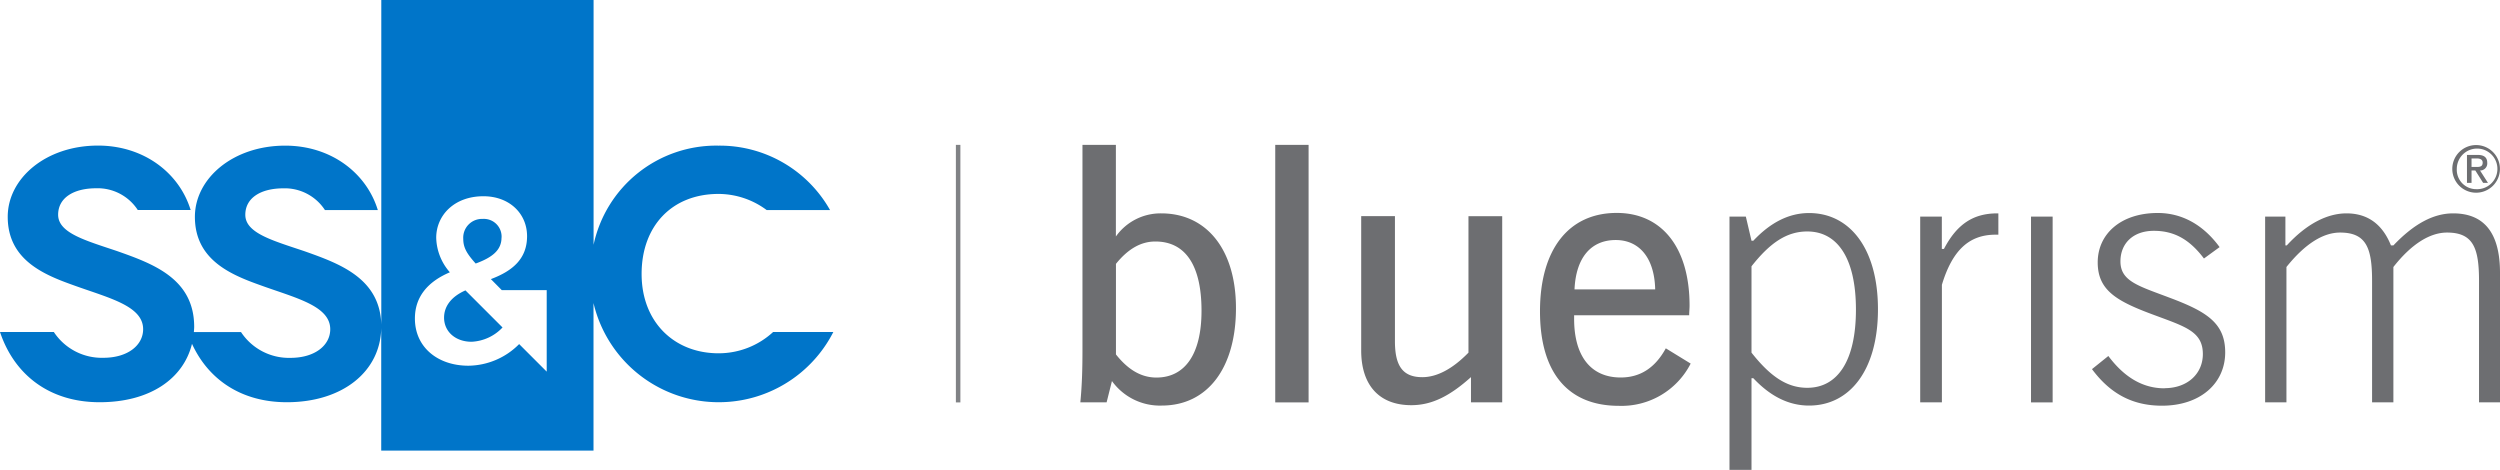
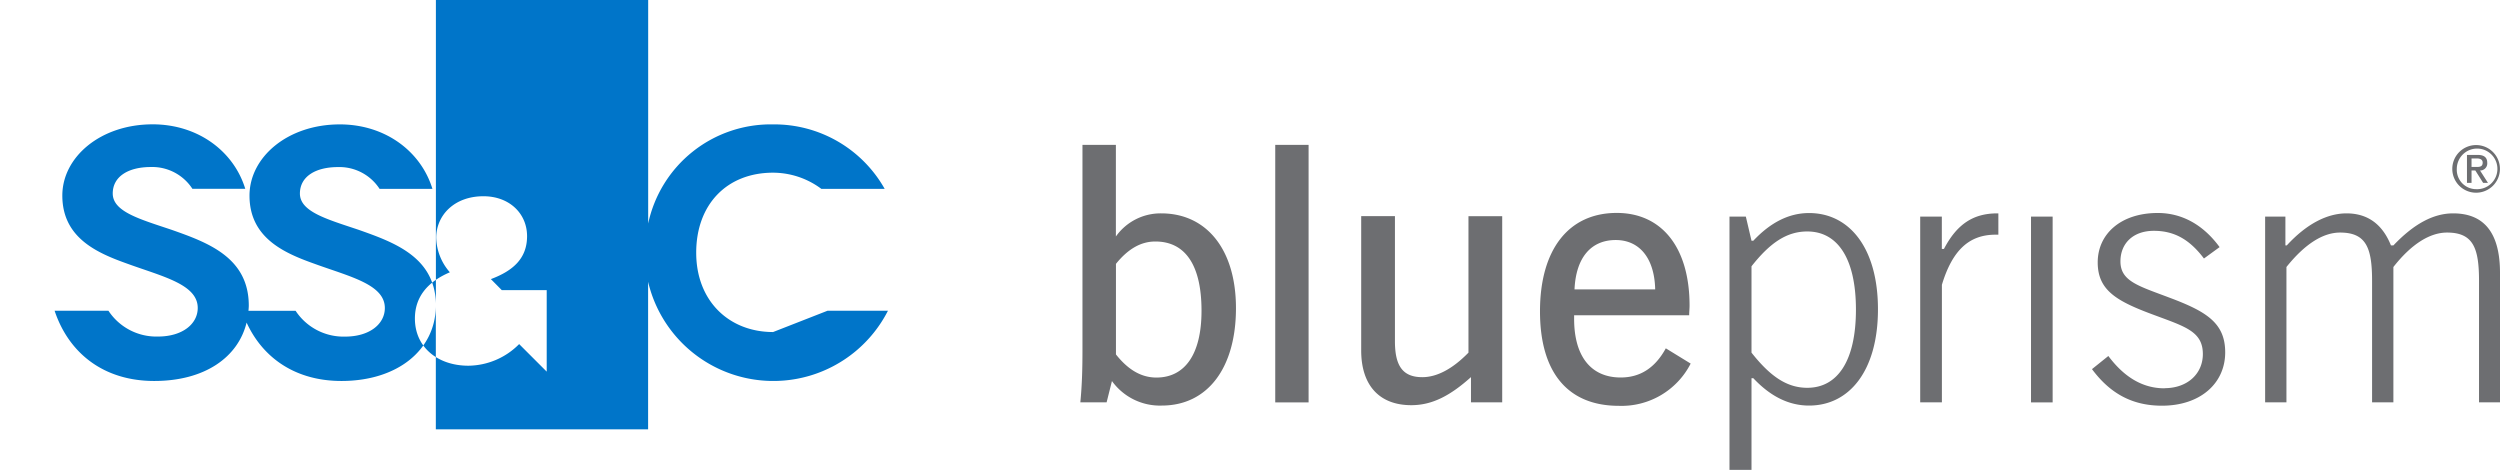
<svg xmlns="http://www.w3.org/2000/svg" height="72.98" viewBox="0 0 388.28 72.98" width="388.28">
  <g transform="translate(-2 -2)">
-     <path d="m70.97 51.33c0 2.19 1.79 3.75 4.27 3.75a7.051 7.051 0 0 0 4.81-2.22l-.03-.03-5.73-5.73c-2.31 1.02-3.32 2.57-3.32 4.23m8.93-12.41a2.755 2.755 0 0 0 -2.92-2.92 2.916 2.916 0 0 0 -3.03 3.1c0 1.31.51 2.26 1.93 3.83 2.62-.95 4.01-2.12 4.01-4.01" fill="#0075c9" />
-     <path d="m86.93 59.74-4.3-4.3-.04.04a11.238 11.238 0 0 1 -7.84 3.32c-4.74 0-8.31-2.85-8.31-7.33 0-3.32 1.93-5.69 5.43-7.18a8.394 8.394 0 0 1 -2.12-5.36c0-3.46 2.77-6.45 7.33-6.45 4.05 0 6.78 2.7 6.78 6.2s-2.23 5.4-5.62 6.67l1.69 1.71h6.98v12.68zm35.14-6.17a12.472 12.472 0 0 1 -8.48 3.3c-6.84 0-11.94-4.82-11.94-12.32s4.76-12.43 11.94-12.43a12.565 12.565 0 0 1 7.49 2.51h9.84a19.672 19.672 0 0 0 -17.34-10.01 19.471 19.471 0 0 0 -19.39 15.4v-38.02h-32.97v50.42c-.2-7.22-6.49-9.48-11.98-11.42-4.87-1.64-9.14-2.79-9.14-5.64 0-2.63 2.41-4.11 5.91-4.11a7.436 7.436 0 0 1 6.46 3.38h8.21c-1.78-5.82-7.32-10.01-14.39-10.01-8.1 0-14.02 5.09-14.02 11.06 0 6.68 5.58 8.98 10.18 10.62 5.42 1.97 10.84 3.18 10.84 6.84 0 2.47-2.35 4.44-6.18 4.44a8.91 8.91 0 0 1 -7.68-4.01h-7.32c.02-.27.05-.53.05-.81 0-7.5-6.41-9.8-11.99-11.77-4.87-1.64-9.14-2.79-9.14-5.64 0-2.63 2.41-4.11 5.91-4.11a7.436 7.436 0 0 1 6.46 3.38h8.21c-1.78-5.82-7.33-10.01-14.39-10.01-8.1 0-14.02 5.09-14.02 11.06 0 6.68 5.59 8.98 10.19 10.62 5.42 1.97 10.84 3.18 10.84 6.84 0 2.47-2.35 4.44-6.19 4.44a8.91 8.91 0 0 1 -7.68-4.01h-8.36c2.21 6.62 7.65 10.91 15.47 10.91s13.02-3.65 14.35-9.07c2.55 5.56 7.67 9.07 14.73 9.07 8.69 0 14.56-4.8 14.66-11.55v19.06h32.97v-22.91a19.979 19.979 0 0 0 37.25 4.49h-9.38z" fill="#0075c9" />
-     <path d="m150.46 64.5h.7v-40h-.7z" fill="#808285" />
+     <path d="m86.93 59.74-4.3-4.3-.04.04a11.238 11.238 0 0 1 -7.84 3.32c-4.74 0-8.31-2.85-8.31-7.33 0-3.32 1.93-5.69 5.43-7.18a8.394 8.394 0 0 1 -2.12-5.36c0-3.46 2.77-6.45 7.33-6.45 4.05 0 6.78 2.7 6.78 6.2s-2.23 5.4-5.62 6.67l1.69 1.71h6.98v12.68zm35.14-6.17c-6.84 0-11.94-4.82-11.94-12.32s4.76-12.43 11.94-12.43a12.565 12.565 0 0 1 7.49 2.51h9.84a19.672 19.672 0 0 0 -17.34-10.01 19.471 19.471 0 0 0 -19.39 15.4v-38.02h-32.97v50.42c-.2-7.22-6.49-9.48-11.98-11.42-4.87-1.64-9.14-2.79-9.14-5.64 0-2.63 2.41-4.11 5.91-4.11a7.436 7.436 0 0 1 6.46 3.38h8.21c-1.78-5.82-7.32-10.01-14.39-10.01-8.1 0-14.02 5.09-14.02 11.06 0 6.68 5.58 8.98 10.18 10.62 5.42 1.97 10.84 3.18 10.84 6.84 0 2.47-2.35 4.44-6.18 4.44a8.91 8.91 0 0 1 -7.68-4.01h-7.32c.02-.27.05-.53.05-.81 0-7.5-6.41-9.8-11.99-11.77-4.87-1.64-9.14-2.79-9.14-5.64 0-2.63 2.41-4.11 5.91-4.11a7.436 7.436 0 0 1 6.46 3.38h8.21c-1.78-5.82-7.33-10.01-14.39-10.01-8.1 0-14.02 5.09-14.02 11.06 0 6.68 5.59 8.98 10.19 10.62 5.42 1.97 10.84 3.18 10.84 6.84 0 2.47-2.35 4.44-6.19 4.44a8.91 8.91 0 0 1 -7.68-4.01h-8.36c2.21 6.62 7.65 10.91 15.47 10.91s13.02-3.65 14.35-9.07c2.55 5.56 7.67 9.07 14.73 9.07 8.69 0 14.56-4.8 14.66-11.55v19.06h32.97v-22.91a19.979 19.979 0 0 0 37.25 4.49h-9.38z" fill="#0075c9" />
    <path d="m270.61 35.64h2.54l.88 3.75h.28c2.7-2.87 5.57-4.3 8.66-4.3 6.29 0 10.7 5.46 10.7 14.95s-4.41 14.95-10.7 14.95c-3.09 0-5.96-1.38-8.66-4.25h-.28v14.24h-3.42zm3.42 21.13c2.87 3.64 5.46 5.46 8.66 5.46 4.75 0 7.56-4.25 7.56-12.14s-2.81-12.14-7.56-12.14c-3.2 0-5.79 1.77-8.66 5.41zm26.19-21.13h3.37v5.02h.33c1.99-3.81 4.52-5.52 8.28-5.52h.17v3.31h-.44c-4.03 0-6.68 2.32-8.33 7.78v18.26h-3.37v-28.86zm17.22 0h3.36v28.86h-3.36zm20.73 26.65c3.59 0 5.96-2.26 5.96-5.3 0-3.48-2.7-4.25-7.45-6.02-5.85-2.15-8.88-3.81-8.88-8.22s3.59-7.67 9.33-7.67c3.75 0 7.06 1.82 9.6 5.3l-2.43 1.77c-2.21-2.93-4.58-4.3-7.78-4.3s-5.19 1.93-5.19 4.75c0 3.09 2.81 3.81 7.61 5.63 5.74 2.15 8.66 3.92 8.66 8.5 0 4.8-3.86 8.28-9.82 8.28-4.53 0-8-1.82-10.87-5.68l2.54-2.04c2.48 3.31 5.35 5.02 8.72 5.02m15.64-26.67h3.14v4.47h.22c3.04-3.31 6.24-4.97 9.27-4.97 3.26 0 5.57 1.66 6.9 4.97h.39c3.15-3.31 6.18-4.97 9.27-4.97q7.29 0 7.28 9.27v20.08h-3.26v-18.87c0-5.07-.88-7.5-4.97-7.5-2.65 0-5.52 1.77-8.33 5.35v21.02h-3.31v-18.87c0-5.07-.88-7.5-4.97-7.5-2.65 0-5.46 1.77-8.33 5.35v21.02h-3.31v-28.86zm-178.5-11.14v14.23a8.5 8.5 0 0 1 7.06-3.59c6.95 0 11.59 5.52 11.59 14.73s-4.36 15.12-11.53 15.12a9.172 9.172 0 0 1 -7.73-3.81l-.83 3.31h-4.08c.28-2.87.33-5.57.33-8.11v-31.88zm6.29 36.14c4.41 0 7.01-3.59 7.01-10.37 0-7.12-2.54-10.76-7.17-10.76-2.26 0-4.25 1.16-6.12 3.47v14.07c1.88 2.37 3.92 3.59 6.29 3.59m23.63-36.14v40h-5.18v-40zm13.41 11.09v19.42c0 3.81 1.21 5.57 4.25 5.57 2.26 0 4.69-1.27 7.17-3.81v-21.19h5.24v28.91h-4.85v-3.92c-3.2 2.87-6.01 4.36-9.27 4.36-4.91 0-7.78-3.03-7.78-8.5v-20.86h5.24zm27.83 15.39v.55c0 5.85 2.65 9.1 7.23 9.1 3.03 0 5.35-1.49 7.01-4.53l3.86 2.37a12.044 12.044 0 0 1 -11.15 6.56c-7.89 0-12.25-5.13-12.25-14.68s4.41-15.28 11.92-15.28c6.9 0 11.31 5.24 11.31 14.4 0 .5-.06.99-.06 1.49h-17.88zm6.46-11.7c-3.81 0-6.18 2.7-6.4 7.67h12.53c-.11-4.91-2.48-7.67-6.13-7.67m133.63-14.75a3.7 3.7 0 1 1 -3.7 3.7 3.7 3.7 0 0 1 3.7-3.7m0 6.85a3.154 3.154 0 1 0 -3-3.15 3.01 3.01 0 0 0 3 3.15m-1.42-5.32h1.66c1 0 1.49.4 1.49 1.22a1.1 1.1 0 0 1 -1.12 1.2l1.23 1.92h-.75l-1.21-1.92h-.59v1.92h-.71zm.71 1.87h.84c.54 0 .89-.11.89-.68 0-.49-.44-.64-.89-.64h-.84v1.31z" fill="#6d6e71" />
  </g>
</svg>